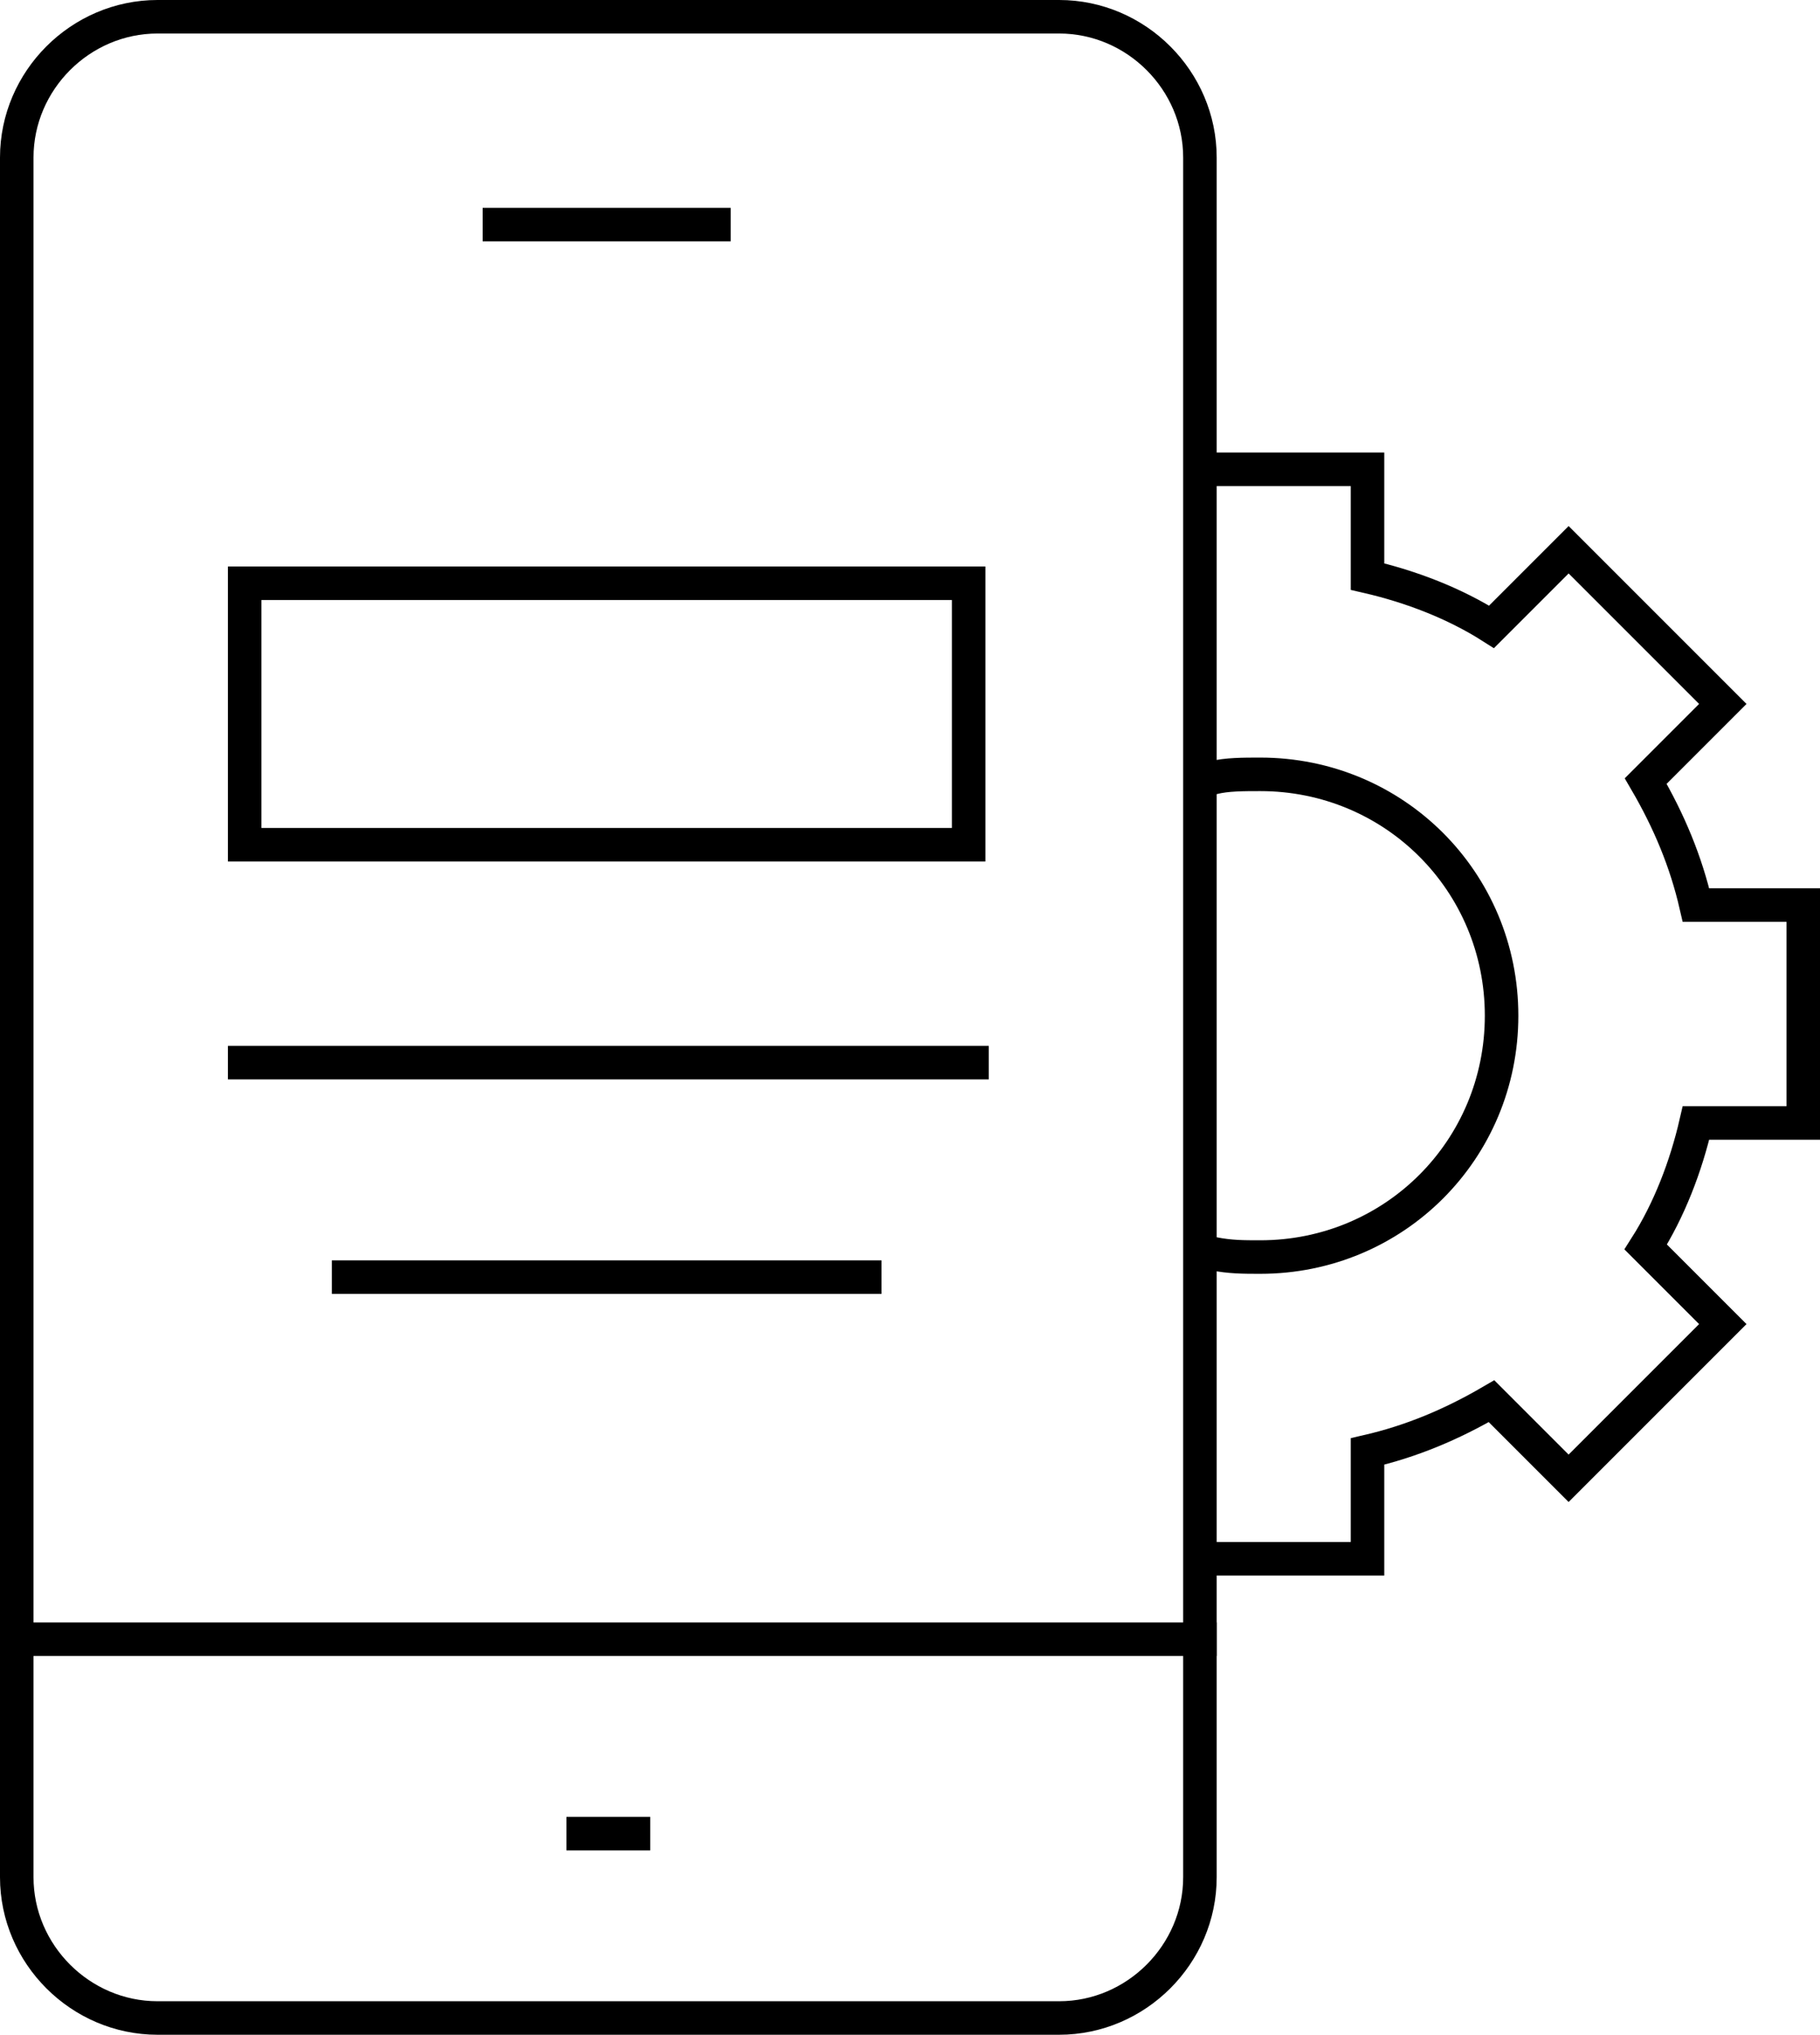
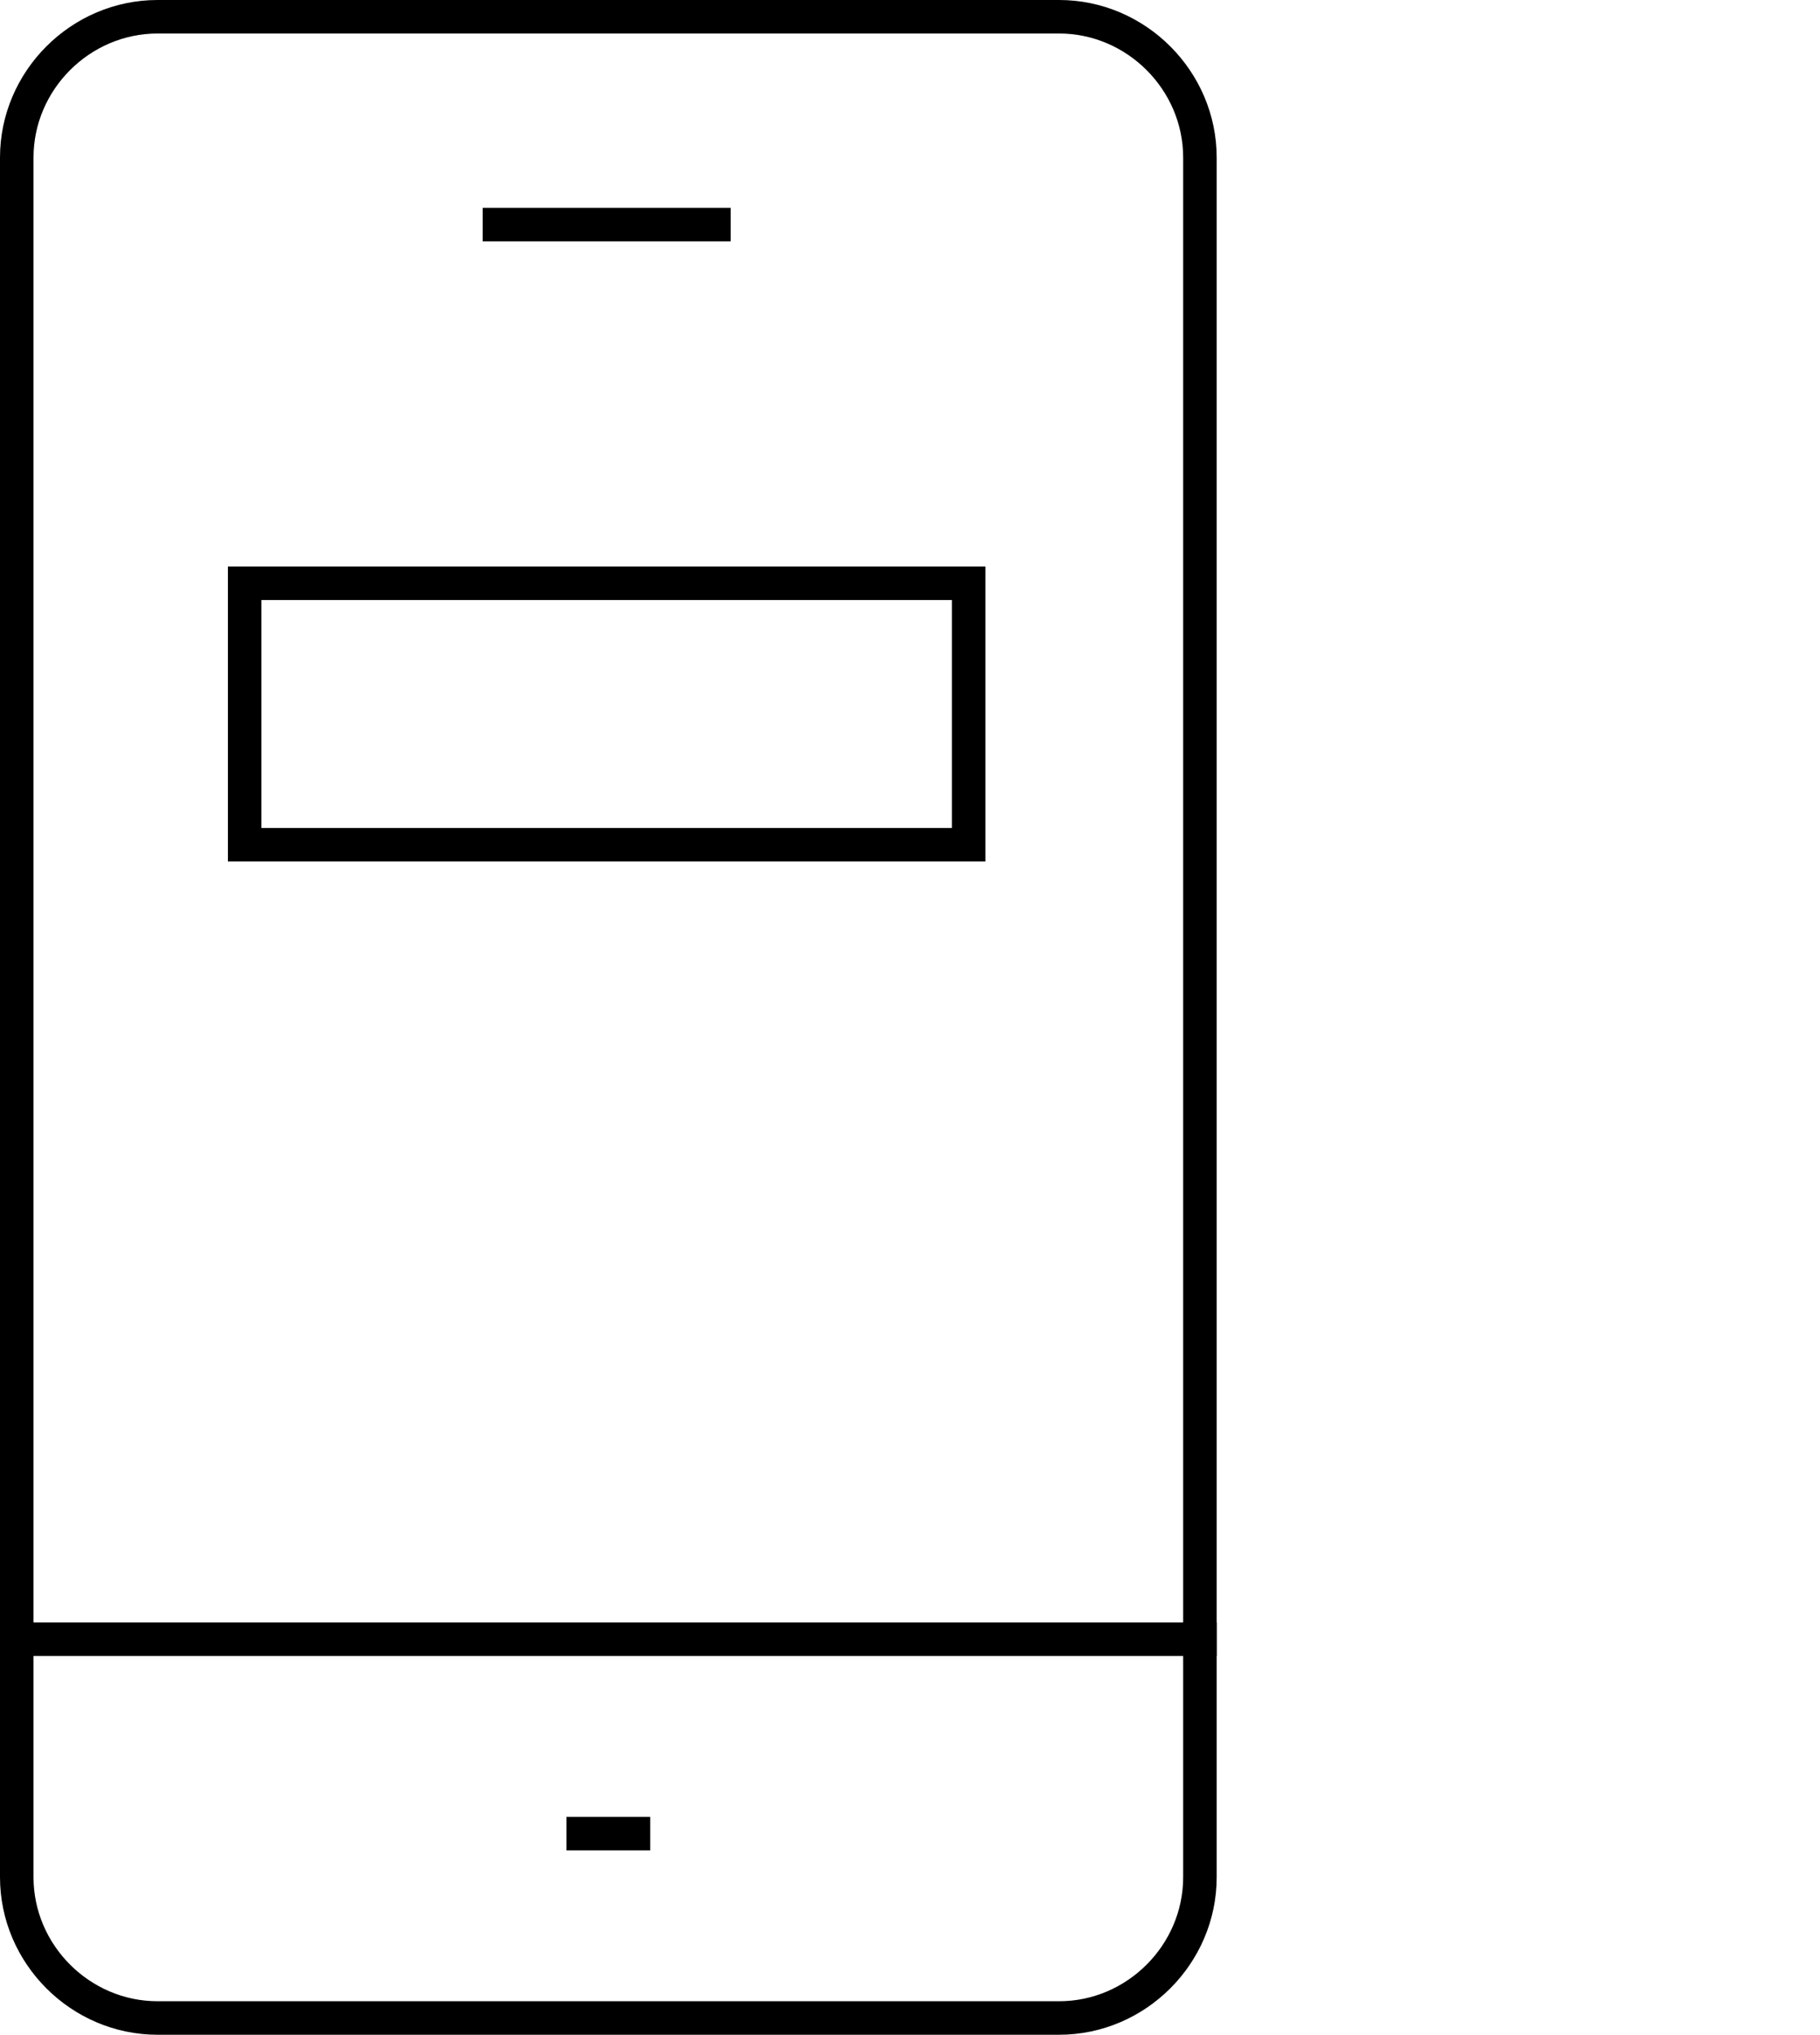
<svg xmlns="http://www.w3.org/2000/svg" version="1.1" id="Layer_1" x="0px" y="0px" width="54.3px" height="60.7px" viewBox="0 0 54.3 60.7" style="enable-background:new 0 0 54.3 60.7;" xml:space="preserve">
  <style type="text/css">
	.st0{fill:none;stroke:#000000;stroke-linecap:square;stroke-miterlimit:10;}
</style>
  <g id="_x32_0_1_">
    <path class="st0" d="M31.6,60.2H4.7c-2.3,0-4.2-1.9-4.2-4.2V4.7c0-2.3,1.9-4.2,4.2-4.2h26.9c2.3,0,4.2,1.9,4.2,4.2V56   C35.8,58.3,33.9,60.2,31.6,60.2z" />
    <line class="st0" x1="0.5" y1="48.9" x2="35.8" y2="48.9" />
    <line class="st0" x1="17.4" y1="54.7" x2="18.9" y2="54.7" />
    <line class="st0" x1="14.9" y1="6.7" x2="21.3" y2="6.7" />
-     <path class="st0" d="M36.2,46.5h4.6v-3.2c1.3-0.3,2.5-0.8,3.7-1.5l2.3,2.3l4.6-4.6l-2.3-2.3c0.7-1.1,1.2-2.4,1.5-3.7h3.2v-6.5h-3.2   c-0.3-1.3-0.8-2.5-1.5-3.7l2.3-2.3l-4.6-4.6l-2.3,2.3c-1.1-0.7-2.4-1.2-3.7-1.5v-3.2h-4.6" />
-     <path class="st0" d="M36.2,23.2c0.4-0.1,0.9-0.1,1.4-0.1c4,0,7.2,3.2,7.2,7.2c0,4-3.2,7.2-7.2,7.2c-0.5,0-0.9,0-1.4-0.1" />
    <rect x="7.3" y="17.4" class="st0" width="21.6" height="7.8" />
-     <line class="st0" x1="7.3" y1="31.7" x2="29" y2="31.7" />
-     <line class="st0" x1="10.4" y1="38.1" x2="25.8" y2="38.1" />
  </g>
</svg>